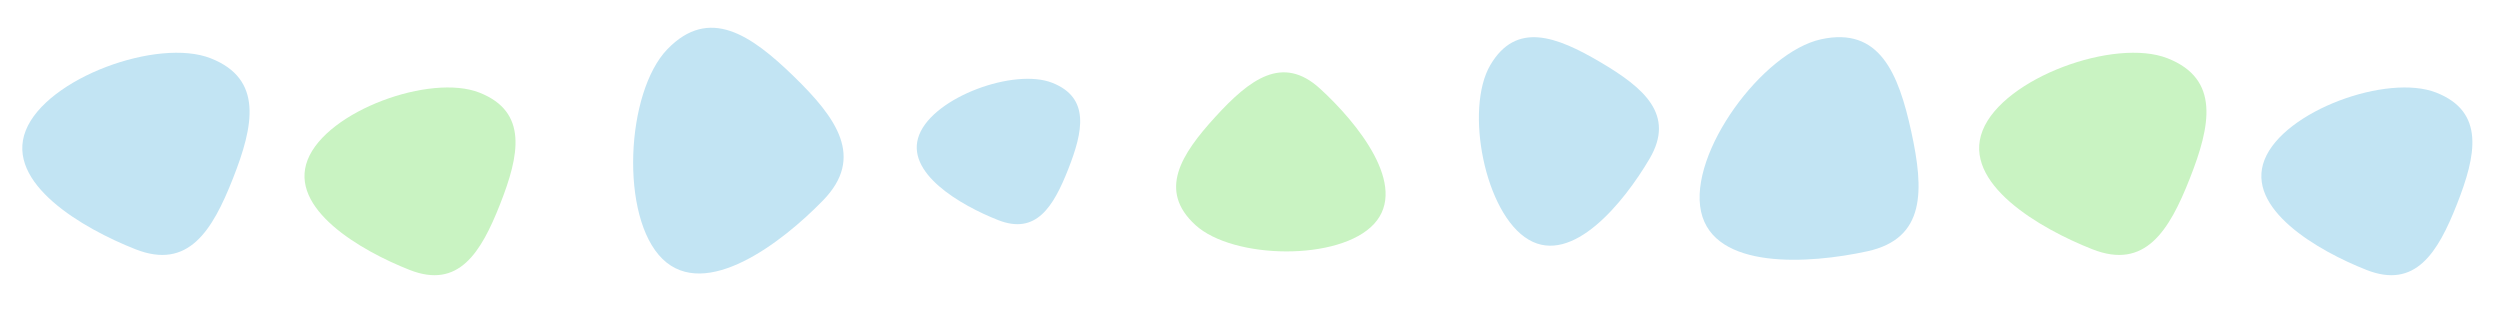
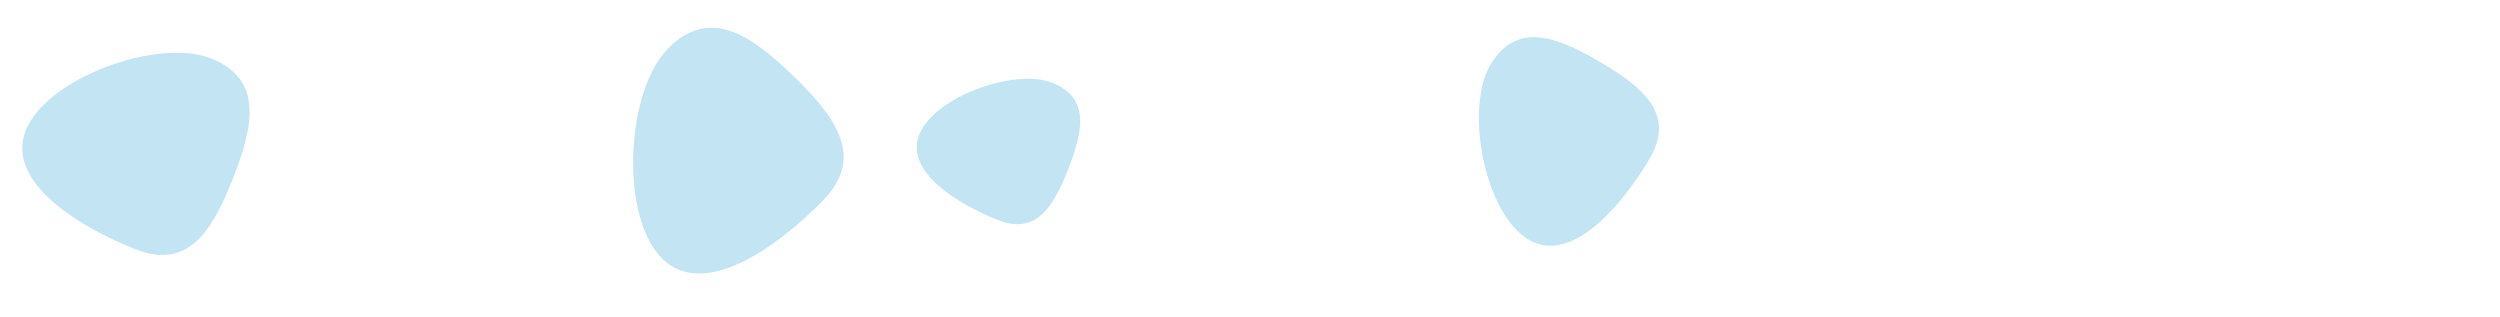
<svg xmlns="http://www.w3.org/2000/svg" width="197" height="25" viewBox="0 0 197 25" fill="none">
-   <path d="M143.5 3.095C148.107 2.089 149.603 5.766 150.61 10.379C151.616 14.993 151.753 18.796 147.146 19.802C142.538 20.807 135.05 21.287 134.043 16.673C133.036 12.06 138.892 4.1 143.5 3.095Z" fill="#C2E4F3" />
  <path d="M52.598 3.868C55.884 0.486 59.161 2.725 62.548 6.016C65.935 9.306 68.149 12.402 64.863 15.784C61.577 19.167 55.598 23.702 52.211 20.411C48.824 17.121 49.311 7.251 52.598 3.868Z" fill="#C2E4F3" />
  <path d="M117.439 5.124C119.475 1.664 122.637 2.855 126.102 4.894C129.566 6.933 132.022 9.047 129.986 12.507C127.95 15.967 123.919 20.924 120.455 18.885C116.99 16.846 115.403 8.584 117.439 5.124Z" fill="#C2E4F3" />
-   <path d="M94.2 17.733C91.236 15.025 93.056 12.178 95.768 9.21C98.48 6.243 101.057 4.278 104.021 6.987C106.984 9.695 110.999 14.665 108.287 17.632C105.575 20.6 97.163 20.442 94.2 17.733Z" fill="#C9F3C2" />
-   <path d="M170.805 4.594C174.955 6.228 174.196 9.904 172.559 14.059C170.923 18.215 169.03 21.276 164.88 19.642C160.729 18.008 154.592 14.445 156.228 10.289C157.864 6.134 166.655 2.96 170.805 4.594Z" fill="#C9F3C2" />
  <path d="M16.604 4.594C20.754 6.228 19.994 9.904 18.358 14.059C16.722 18.215 14.828 21.276 10.678 19.642C6.528 18.008 0.391 14.445 2.027 10.289C3.663 6.134 12.454 2.96 16.604 4.594Z" fill="#C2E4F3" />
-   <path d="M191.98 7.299C195.833 8.816 195.128 12.229 193.609 16.087C192.09 19.945 190.332 22.788 186.479 21.27C182.626 19.753 176.927 16.445 178.446 12.587C179.966 8.729 188.127 5.782 191.98 7.299Z" fill="#C2E4F3" />
-   <path d="M37.779 7.299C41.632 8.816 40.927 12.229 39.408 16.087C37.889 19.945 36.131 22.788 32.278 21.27C28.424 19.753 22.726 16.445 24.245 12.587C25.764 8.729 33.926 5.782 37.779 7.299Z" fill="#C9F3C2" />
  <path d="M82.915 6.524C85.899 7.699 85.353 10.342 84.177 13.33C83 16.318 81.639 18.519 78.655 17.344C75.671 16.169 71.258 13.607 72.434 10.619C73.611 7.631 79.931 5.349 82.915 6.524Z" fill="#C2E4F3" />
</svg>